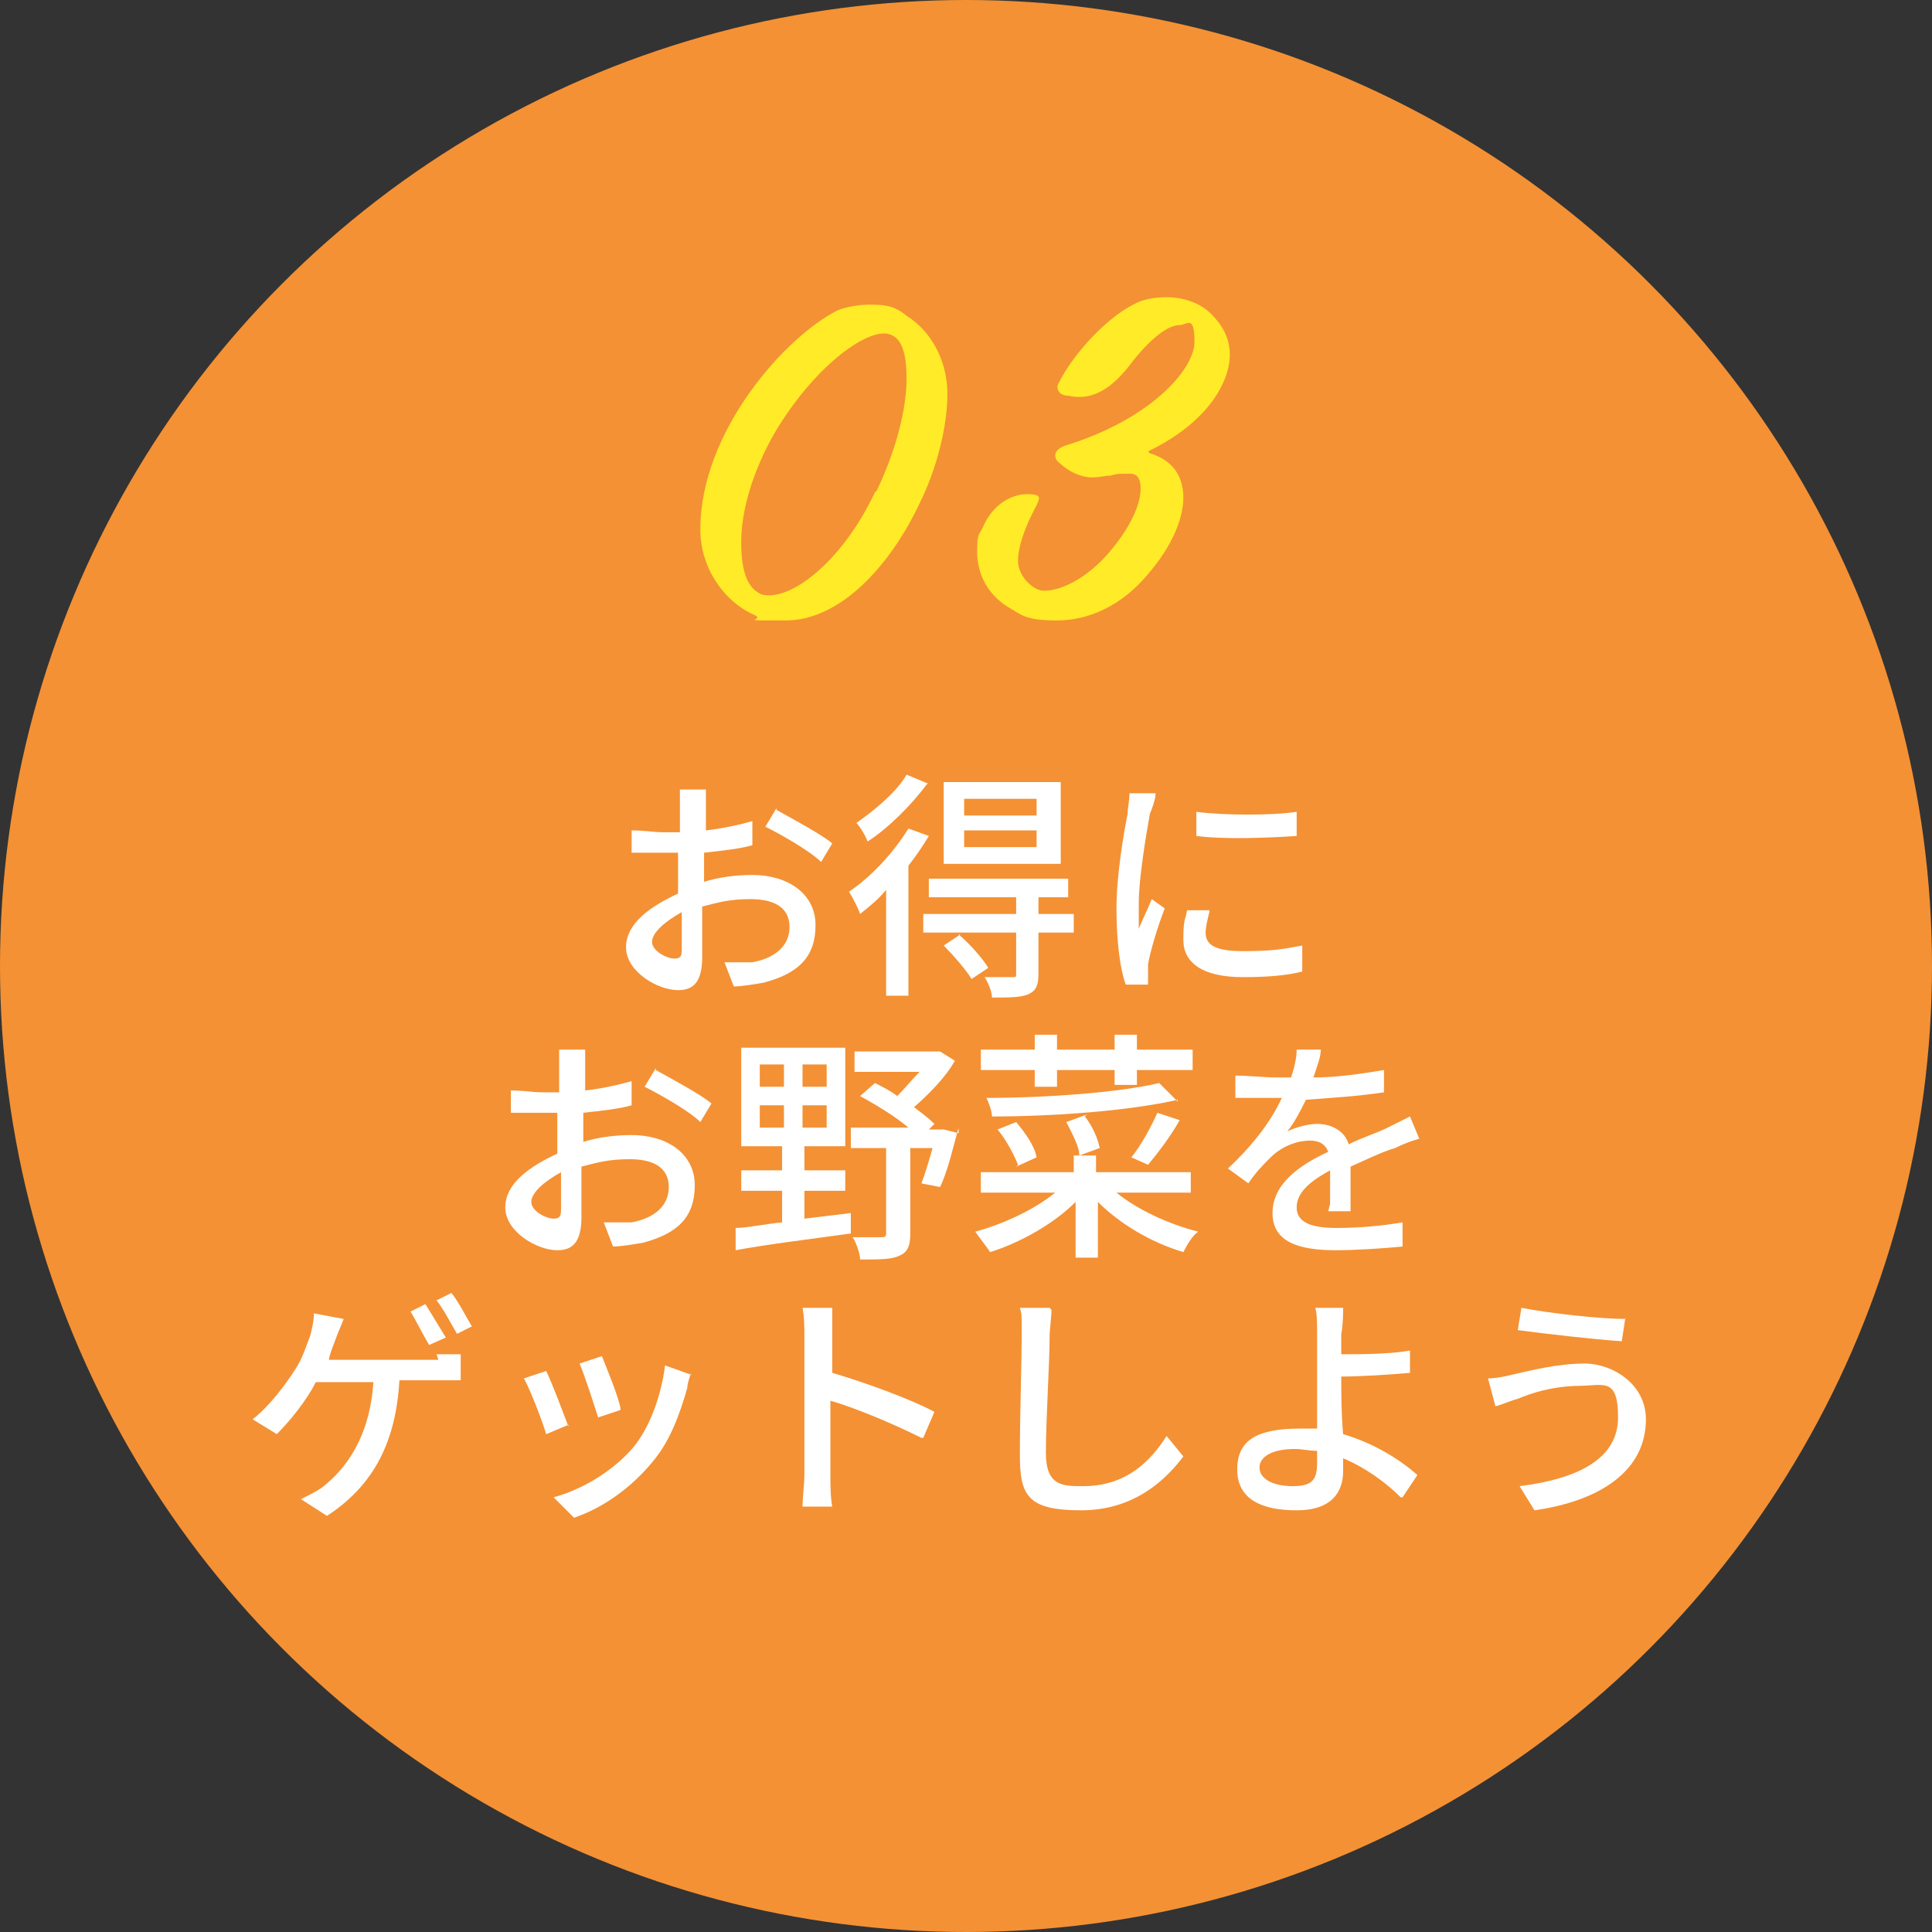
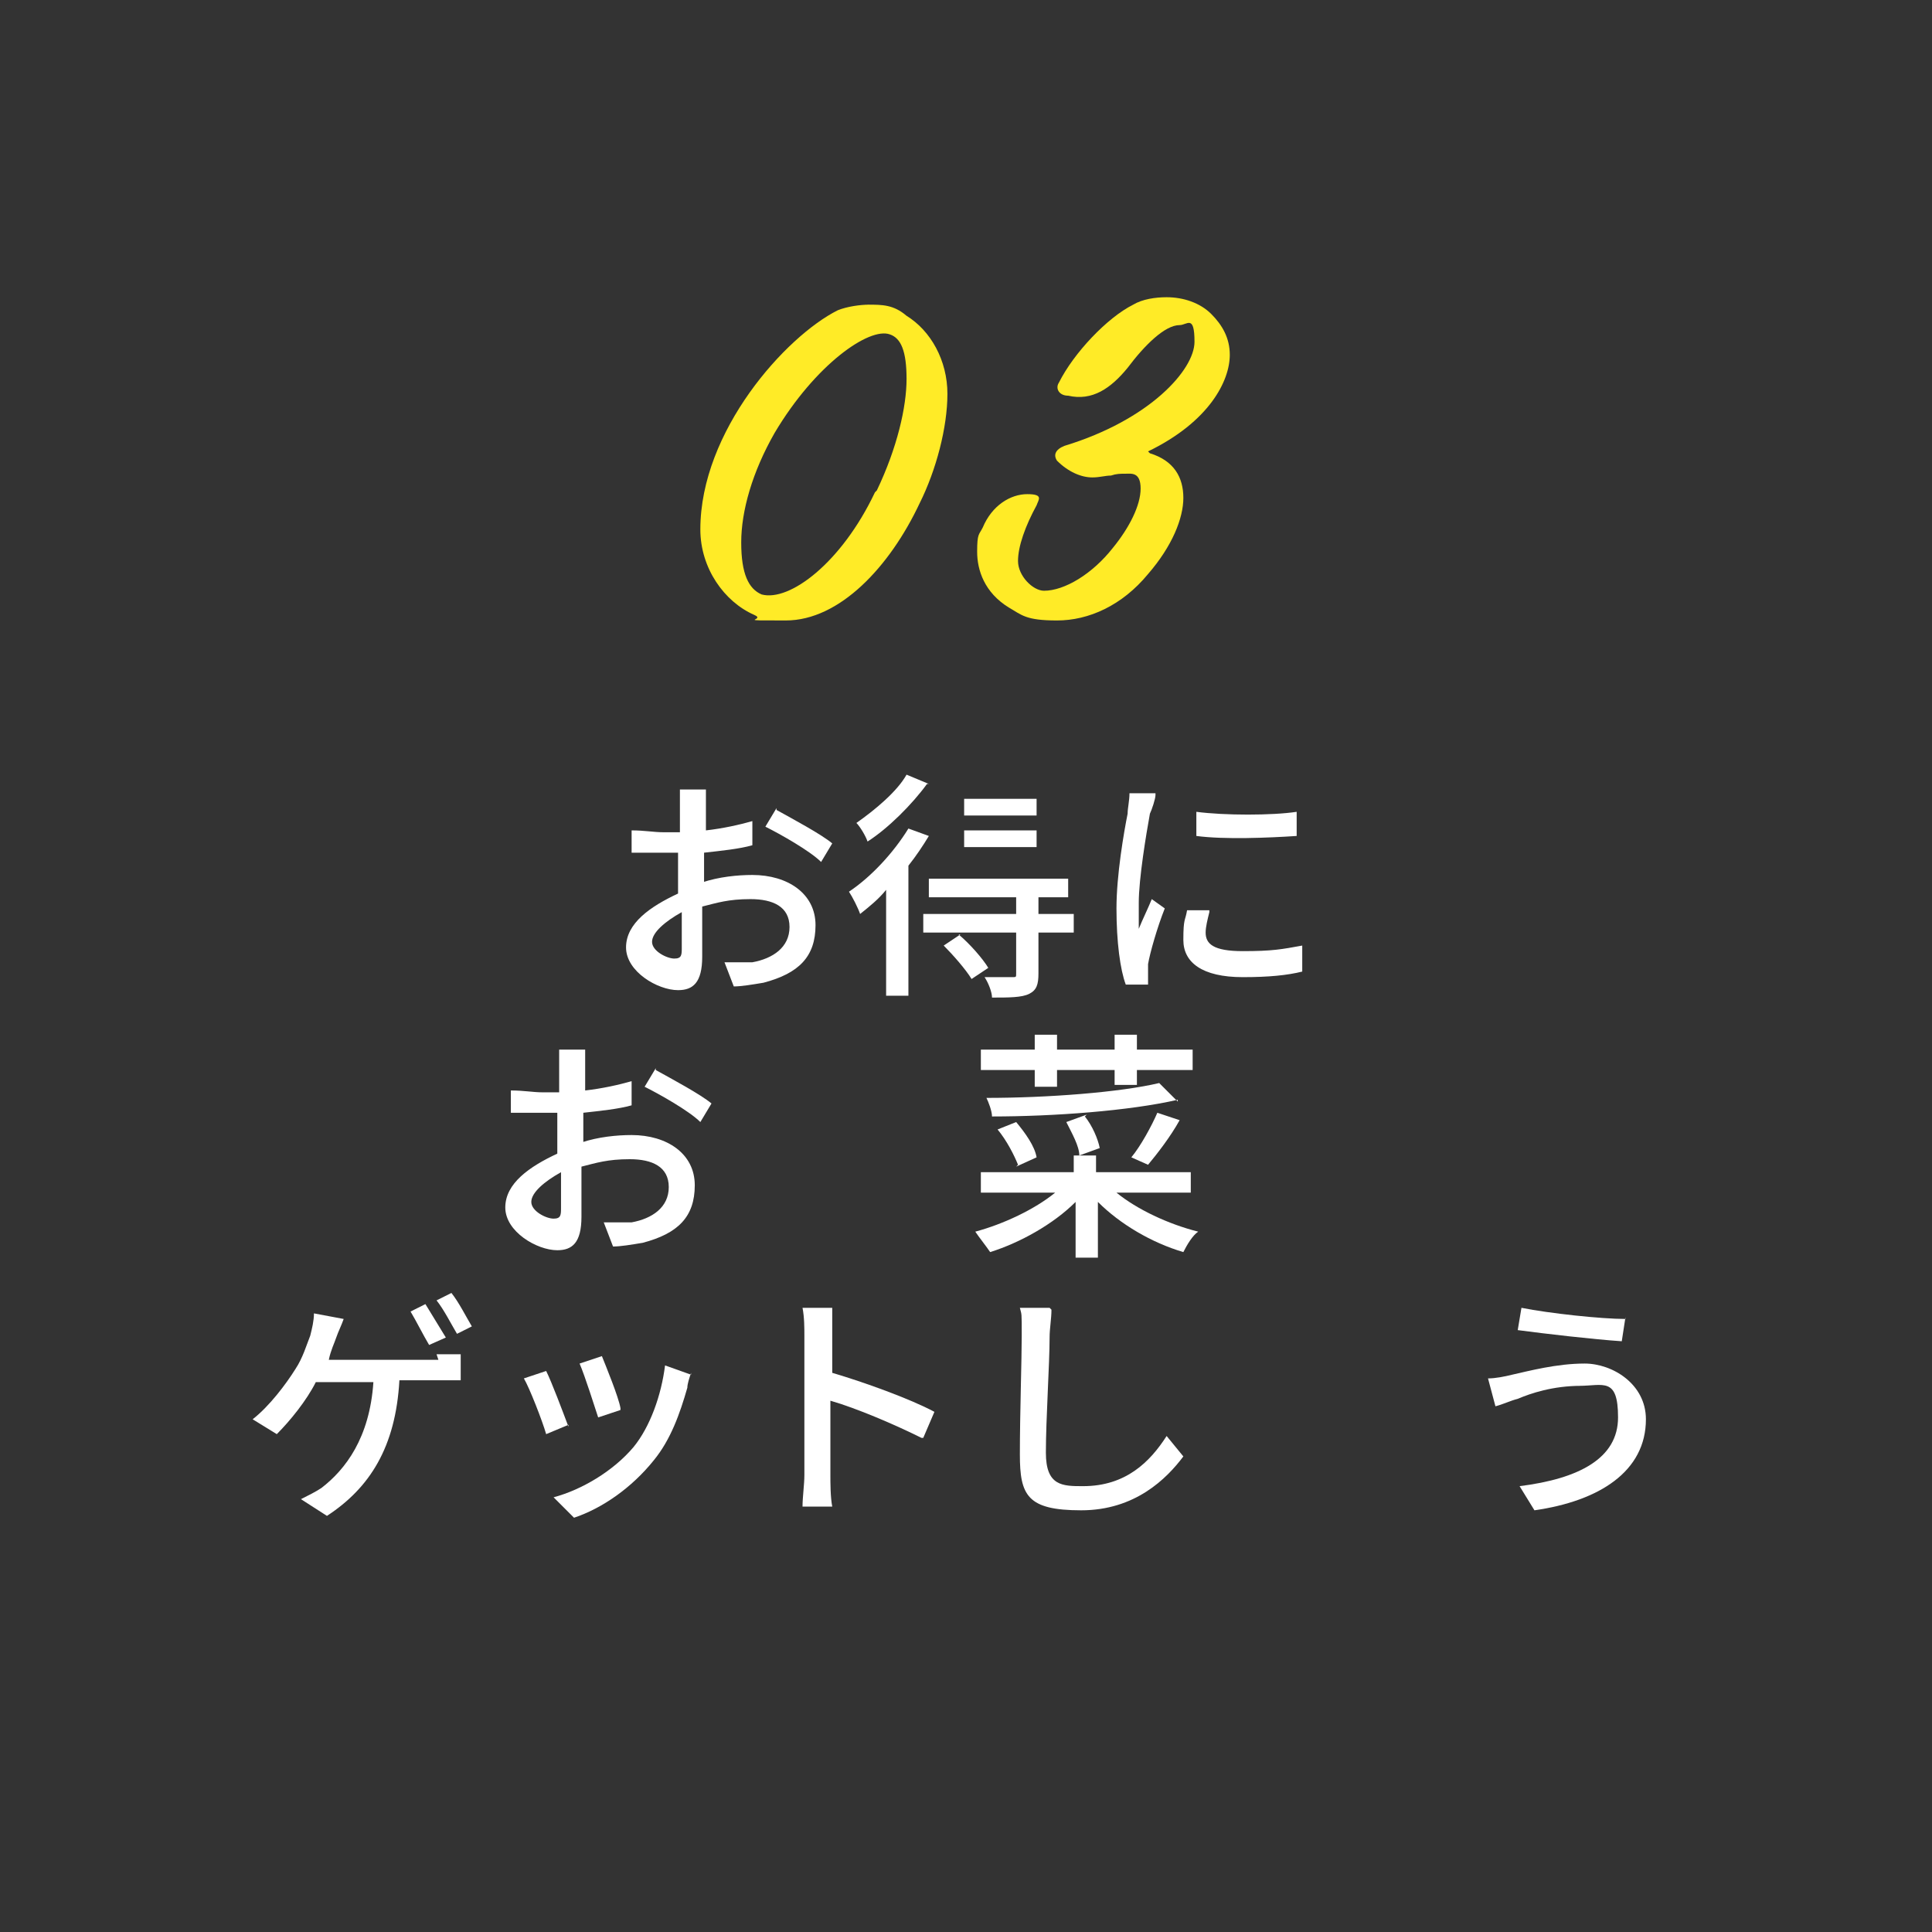
<svg xmlns="http://www.w3.org/2000/svg" id="_レイヤー_2" data-name="レイヤー_2" viewBox="0 0 104 104">
  <rect x="0" y="0" width="104" height="104" fill="#333333" stroke="none" />
  <defs>
    <style>
      .cls-1 {
        fill: #fff;
      }

      .cls-2 {
        fill: #ffeb27;
      }

      .cls-3 {
        fill: #f49134;
      }
    </style>
  </defs>
  <g id="_文字" data-name="文字">
-     <circle class="cls-3" cx="52" cy="52" r="52" />
    <g>
      <path class="cls-1" d="M37.8,47.5c.9-.3,1.9-.4,2.7-.4,1.9,0,3.4,1,3.4,2.7s-.9,2.6-2.8,3.1c-.6.1-1.2.2-1.6.2l-.5-1.3c.5,0,1.1,0,1.5,0,1.1-.2,2-.8,2-1.9s-.9-1.5-2.1-1.5-1.8.2-2.6.4c0,1.1,0,2.1,0,2.7,0,1.4-.5,1.8-1.3,1.8-1.1,0-2.8-1-2.8-2.3s1.3-2.2,2.8-2.9v-.8c0-.5,0-.9,0-1.4-.3,0-.6,0-.8,0-.6,0-1.2,0-1.7,0v-1.2c.7,0,1.2.1,1.7.1s.6,0,.9,0c0-.6,0-1.1,0-1.3s0-.8,0-1h1.4c0,.2,0,.7,0,1,0,.3,0,.7,0,1.2.9-.1,1.8-.3,2.5-.5v1.3c-.7.2-1.7.3-2.6.4,0,.5,0,1,0,1.5v.4ZM36.7,51.1c0-.4,0-1.1,0-2-.9.5-1.6,1.1-1.6,1.6s.8.9,1.2.9.4-.2.4-.6ZM41.8,43.6c.9.5,2.4,1.3,3,1.8l-.6,1c-.6-.6-2.2-1.5-3-1.9l.6-1Z" />
-       <path class="cls-1" d="M50,45c-.3.5-.7,1.1-1.1,1.6v7h-1.2v-5.7c-.4.5-.9.9-1.4,1.3-.1-.3-.4-.9-.6-1.2,1.2-.8,2.4-2.1,3.2-3.4l1.1.4ZM49.9,42.2c-.8,1.1-2.1,2.4-3.2,3.1-.1-.3-.4-.8-.6-1,1-.7,2.2-1.7,2.7-2.6l1.2.5ZM57.8,50.2h-1.9v2.2c0,.6-.1.9-.5,1.1-.4.2-1.1.2-2,.2,0-.3-.2-.8-.4-1.1.7,0,1.3,0,1.5,0,.2,0,.2,0,.2-.2v-2.2h-5v-1h5v-.9h-4.7v-1h7.5v1h-1.6v.9h1.9v1ZM51.6,50.3c.6.5,1.3,1.3,1.6,1.8l-.9.6c-.3-.5-1-1.3-1.5-1.8l.9-.6ZM57.1,46.5h-6.3v-4.4h6.3v4.4ZM55.8,43h-3.9v.9h3.9v-.9ZM55.8,44.7h-3.9v.9h3.9v-.9Z" />
+       <path class="cls-1" d="M50,45c-.3.5-.7,1.1-1.1,1.6v7h-1.2v-5.7c-.4.5-.9.9-1.4,1.3-.1-.3-.4-.9-.6-1.2,1.2-.8,2.4-2.1,3.2-3.4l1.1.4ZM49.9,42.2c-.8,1.1-2.1,2.4-3.2,3.1-.1-.3-.4-.8-.6-1,1-.7,2.2-1.7,2.7-2.6l1.2.5ZM57.8,50.2h-1.9v2.2c0,.6-.1.9-.5,1.1-.4.2-1.1.2-2,.2,0-.3-.2-.8-.4-1.1.7,0,1.3,0,1.5,0,.2,0,.2,0,.2-.2v-2.2h-5v-1h5v-.9h-4.7v-1h7.5v1h-1.6v.9h1.9v1ZM51.6,50.3c.6.5,1.3,1.3,1.6,1.8l-.9.6c-.3-.5-1-1.3-1.5-1.8l.9-.6ZM57.1,46.5h-6.3v-4.4v4.4ZM55.8,43h-3.9v.9h3.9v-.9ZM55.8,44.7h-3.9v.9h3.9v-.9Z" />
      <path class="cls-1" d="M62.2,42.8c0,.2-.2.8-.3,1-.2,1.1-.6,3.5-.6,4.8s0,.9,0,1.4c.2-.5.5-1.1.7-1.6l.7.5c-.4,1-.8,2.4-.9,3,0,.2,0,.4,0,.6,0,.1,0,.3,0,.5h-1.2c-.3-.8-.5-2.3-.5-4.1s.4-4.1.6-5.1c0-.3.1-.7.1-1.1h1.4ZM65.1,49.1c-.1.4-.2.8-.2,1.1,0,.6.4,1,2,1s2.1-.1,3.2-.3v1.4c-.8.2-1.8.3-3.2.3-2.2,0-3.2-.8-3.2-2s.1-1,.2-1.6h1.2ZM69.8,43.7v1.3c-1.5.1-3.9.2-5.4,0v-1.3c1.5.2,4.1.2,5.4,0Z" />
      <path class="cls-1" d="M31.3,61.5c.9-.3,1.9-.4,2.7-.4,1.9,0,3.4,1,3.4,2.7s-.9,2.6-2.8,3.1c-.6.1-1.2.2-1.6.2l-.5-1.3c.5,0,1.1,0,1.5,0,1.1-.2,2-.8,2-1.9s-.9-1.5-2.1-1.5-1.8.2-2.6.4c0,1.1,0,2.1,0,2.7,0,1.4-.5,1.8-1.3,1.8-1.1,0-2.8-1-2.8-2.3s1.3-2.2,2.8-2.9v-.8c0-.5,0-.9,0-1.4-.3,0-.6,0-.8,0-.6,0-1.2,0-1.7,0v-1.2c.7,0,1.2.1,1.7.1s.6,0,.9,0c0-.6,0-1.1,0-1.3s0-.8,0-1h1.4c0,.2,0,.7,0,1,0,.3,0,.7,0,1.2.9-.1,1.8-.3,2.5-.5v1.3c-.7.2-1.7.3-2.6.4,0,.5,0,1,0,1.5v.4ZM30.2,65.1c0-.4,0-1.1,0-2-.9.5-1.6,1.1-1.6,1.6s.8.9,1.2.9.4-.2.4-.6ZM35.3,57.6c.9.5,2.4,1.3,3,1.8l-.6,1c-.6-.6-2.2-1.5-3-1.9l.6-1Z" />
-       <path class="cls-1" d="M43.3,65.6c.8-.1,1.7-.2,2.5-.3v1.1c-2.2.3-4.6.6-6.2.9v-1.2c.6,0,1.5-.2,2.5-.3v-1.7h-2.2v-1.1h2.2v-1.3h-2.2v-5.3h5.6v5.3h-2.2v1.3h2.2v1.1h-2.2v1.5ZM40.9,58.5h1.3v-1.2h-1.3v1.2ZM40.9,60.7h1.3v-1.2h-1.3v1.2ZM44.5,57.3h-1.3v1.2h1.3v-1.2ZM44.5,59.5h-1.3v1.2h1.3v-1.2ZM51.6,60.7c-.3,1.1-.6,2.4-1,3.2l-1-.2c.2-.5.4-1.2.6-1.9h-1.2v4.6c0,.6-.1,1-.6,1.2-.4.2-1.1.2-2.1.2,0-.3-.2-.9-.4-1.2.7,0,1.4,0,1.5,0,.2,0,.3,0,.3-.2v-4.6h-1.9v-1.1h3.1c-.7-.6-1.7-1.2-2.6-1.7l.8-.7c.4.2.8.4,1.2.7.4-.4.8-.9,1.2-1.3h-3.5v-1.1h4.6c0,0,.8.5.8.5-.5.9-1.4,1.8-2.2,2.5.4.3.8.6,1.1.9l-.3.3h.8s.8.2.8.2Z" />
      <path class="cls-1" d="M60.1,64.2c1.1.9,2.8,1.7,4.4,2.1-.3.2-.6.7-.8,1.1-1.7-.5-3.4-1.5-4.6-2.7v3h-1.2v-3c-1.2,1.2-3,2.2-4.6,2.7-.2-.3-.6-.8-.8-1.1,1.5-.4,3.2-1.2,4.3-2.1h-4v-1.1h5v-.9h1.2v.9h5.1v1.1h-4.2ZM55.7,57.6h-2.9v-1.1h2.9v-.8h1.2v.8h3.1v-.8h1.2v.8h3v1.1h-3v.8h-1.2v-.8h-3.1v.9h-1.2v-.9ZM63.4,59.2c-2.6.6-6.7.9-10,.9,0-.3-.2-.8-.3-1,3.3,0,7.2-.3,9.3-.8l1,1ZM54.8,62.7c-.2-.5-.6-1.3-1.1-1.9l1-.4c.5.6,1,1.3,1.1,1.9l-1.1.5ZM58.4,60.1c.4.5.7,1.2.8,1.7l-1.1.4c0-.5-.4-1.2-.7-1.8l1.1-.4ZM63.5,60.3c-.5.9-1.2,1.8-1.7,2.4l-.9-.4c.5-.6,1.1-1.7,1.4-2.4l1.2.4Z" />
-       <path class="cls-1" d="M71.6,64.8c0-.4,0-1.2,0-1.8-1.1.6-1.8,1.2-1.8,2s.8,1.1,2.1,1.1,2.4-.1,3.6-.3v1.3c-1,.1-2.5.2-3.6.2-1.9,0-3.4-.4-3.4-2s1.5-2.6,3-3.3c-.2-.5-.6-.6-1-.6-.8,0-1.6.4-2.1.9-.4.4-.8.8-1.2,1.4l-1.1-.8c1.5-1.4,2.4-2.7,2.9-3.8h-.4c-.5,0-1.4,0-2.1,0v-1.2c.7,0,1.6.1,2.2.1h.8c.2-.6.3-1.1.3-1.5h1.3c0,.4-.2.9-.4,1.5,1.3,0,2.6-.2,3.8-.4v1.2c-1.3.2-2.8.3-4.2.4-.3.6-.6,1.2-1,1.7.4-.2,1.1-.4,1.6-.4.8,0,1.5.4,1.7,1.1.8-.4,1.5-.6,2.1-.9.4-.2.8-.4,1.2-.6l.5,1.2c-.4.1-.9.3-1.3.5-.7.2-1.5.6-2.4,1,0,.7,0,1.8,0,2.4h-1.2Z" />
      <path class="cls-1" d="M23.5,72.9c.3,0,.9,0,1.3,0v1.4c-.4,0-1,0-1.3,0h-2c-.2,3.6-1.6,5.8-3.9,7.3l-1.4-.9c.4-.2.8-.4,1.1-.6,1.3-1,2.6-2.7,2.8-5.7h-3.1c-.5,1-1.4,2.1-2.1,2.8l-1.3-.8c.9-.7,1.8-1.9,2.3-2.7.4-.6.6-1.3.8-1.8.1-.4.2-.8.2-1.2l1.6.3c-.1.3-.3.7-.4,1-.1.3-.3.7-.4,1.2h5.9ZM23.1,72.4c-.3-.5-.7-1.3-1-1.8l.8-.4c.3.5.8,1.3,1.1,1.8l-.9.4ZM24.6,71.8c-.3-.5-.7-1.3-1.1-1.8l.8-.4c.4.5.8,1.3,1.1,1.8l-.8.4Z" />
      <path class="cls-1" d="M30.6,76.7l-1.2.5c-.2-.7-.9-2.5-1.2-3l1.2-.4c.3.6.9,2.2,1.2,3ZM37.2,73.9c-.1.3-.2.6-.2.8-.4,1.4-.9,2.8-1.8,3.9-1.2,1.5-2.8,2.6-4.3,3.1l-1.1-1.1c1.5-.4,3.2-1.4,4.3-2.7.9-1.1,1.5-2.8,1.7-4.4l1.4.5ZM33.4,75.9l-1.2.4c-.2-.6-.7-2.2-1-2.9l1.2-.4c.2.5.9,2.2,1,2.8Z" />
      <path class="cls-1" d="M49.6,77.4c-1.4-.7-3.5-1.6-4.9-2v4c0,.4,0,1.2.1,1.7h-1.6c0-.5.1-1.2.1-1.7v-7.5c0-.4,0-1-.1-1.5h1.6c0,.4,0,1,0,1.5v2c1.7.5,4.2,1.4,5.5,2.1l-.6,1.4Z" />
      <path class="cls-1" d="M56.6,70.5c0,.5-.1,1-.1,1.5,0,1.4-.2,4.4-.2,6.2s.9,1.8,2,1.8c2.3,0,3.6-1.3,4.5-2.7l.9,1.1c-.9,1.2-2.6,2.9-5.5,2.9s-3.3-.8-3.3-3,.1-5.1.1-6.4,0-1.1-.1-1.5h1.6Z" />
-       <path class="cls-1" d="M75.4,80.6c-.8-.8-1.9-1.6-3.1-2.1,0,.3,0,.5,0,.7,0,1.1-.6,2.1-2.5,2.1s-3.2-.6-3.2-2.2,1.1-2.2,3.4-2.2.6,0,.9,0c0-1,0-2.2,0-2.9s0-1.7,0-2.2c0-.5,0-1.1-.1-1.4h1.5c0,.3,0,.9-.1,1.4,0,.3,0,.7,0,1.1,1,0,2.6,0,3.7-.2v1.2c-1.1.1-2.7.2-3.7.2,0,.8,0,2,.1,3.1,1.7.5,3.1,1.4,4,2.2l-.8,1.2ZM70.9,78.1c-.4,0-.8-.1-1.2-.1-1.2,0-1.9.4-1.9,1s.7,1,1.8,1,1.3-.4,1.3-1.3,0-.4,0-.6Z" />
      <path class="cls-1" d="M85.1,74.6c-1.5,0-2.7.4-3.4.7-.4.1-.8.3-1.2.4l-.4-1.5c.4,0,.9-.1,1.3-.2.9-.2,2.4-.6,3.9-.6s3.3,1.1,3.3,3c0,2.8-2.5,4.4-6,4.9l-.8-1.3c3.2-.4,5.3-1.5,5.3-3.7s-.8-1.7-2.1-1.7ZM87.5,70.9l-.2,1.3c-1.5-.1-4.1-.4-5.6-.6l.2-1.2c1.5.3,4.3.6,5.6.6Z" />
    </g>
    <g>
      <path class="cls-2" d="M46.7,16.4c.8,0,1.4,0,2.1.6,1.3.8,2.2,2.4,2.2,4.2s-.6,4.1-1.5,5.9c-1.6,3.4-4.3,6.3-7.2,6.3s-1,0-1.7-.3c-1.6-.7-2.9-2.5-2.9-4.6,0-5.3,4.6-10.4,7.4-11.8.5-.2,1.2-.3,1.7-.3ZM47.2,26.4c1.1-2.3,1.6-4.5,1.6-6s-.3-2.2-.9-2.4c-1.1-.4-4,1.6-6.2,5.3-1.2,2.1-1.8,4.2-1.8,5.9s.4,2.5,1.1,2.8c1.5.4,4.3-1.7,6.1-5.5Z" />
      <path class="cls-2" d="M61.9,24.4c1.3.4,1.8,1.3,1.8,2.4s-.6,2.6-1.9,4.1c-1.4,1.7-3.2,2.5-4.9,2.5s-1.9-.3-2.6-.7c-1.3-.8-1.7-2-1.7-3s.1-.9.3-1.3c.5-1.2,1.5-1.8,2.4-1.8s.6.3.5.6c-.6,1.1-1,2.2-1,3s.8,1.6,1.4,1.6c1.1,0,2.6-.9,3.7-2.3.9-1.1,1.5-2.3,1.5-3.2s-.5-.8-.8-.8-.5,0-.8.1c-.3,0-.6.1-1,.1-.6,0-1.3-.3-1.9-.9-.2-.3-.1-.6.4-.8,4.6-1.4,7-4.1,7-5.6s-.4-.9-.8-.9c-.8,0-1.9,1.1-2.8,2.3-.9,1.1-1.9,1.8-3.2,1.5-.5,0-.7-.4-.5-.7.8-1.6,2.6-3.5,4-4.2.5-.3,1.2-.4,1.8-.4.9,0,1.8.3,2.4.9.6.6,1,1.3,1,2.2,0,1.4-1.1,3.6-4.4,5.2Z" />
    </g>
  </g>
</svg>